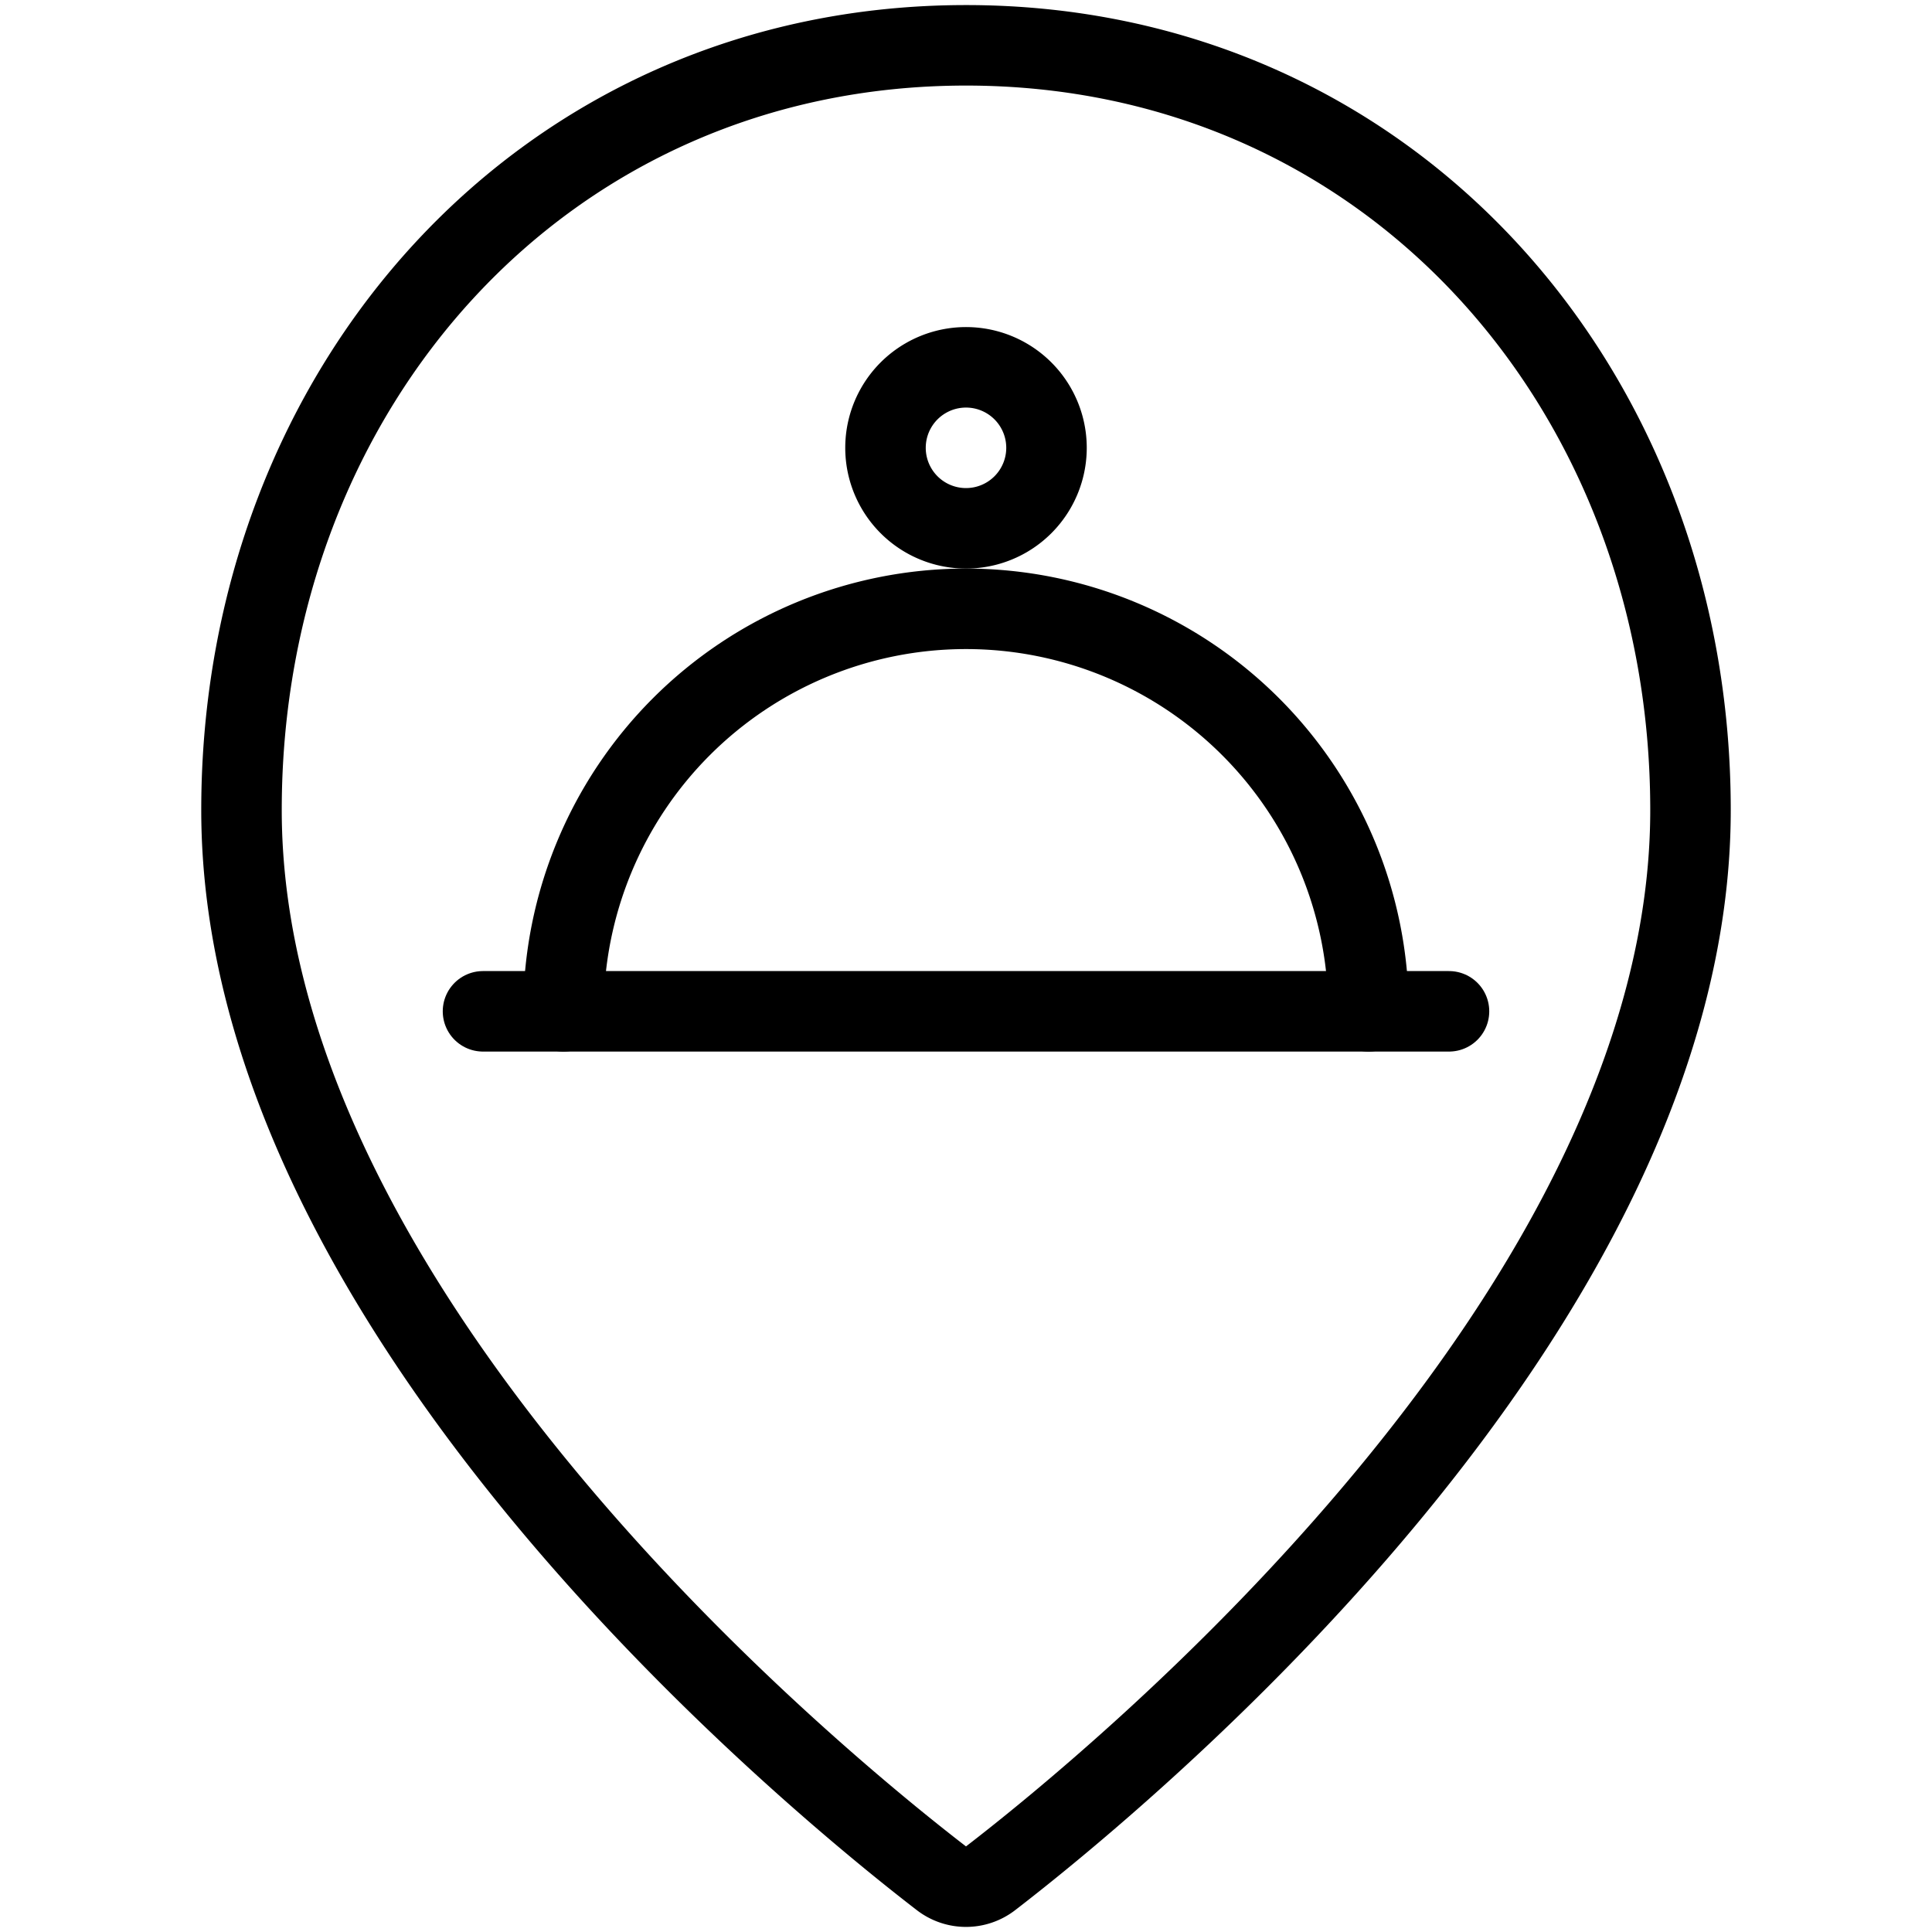
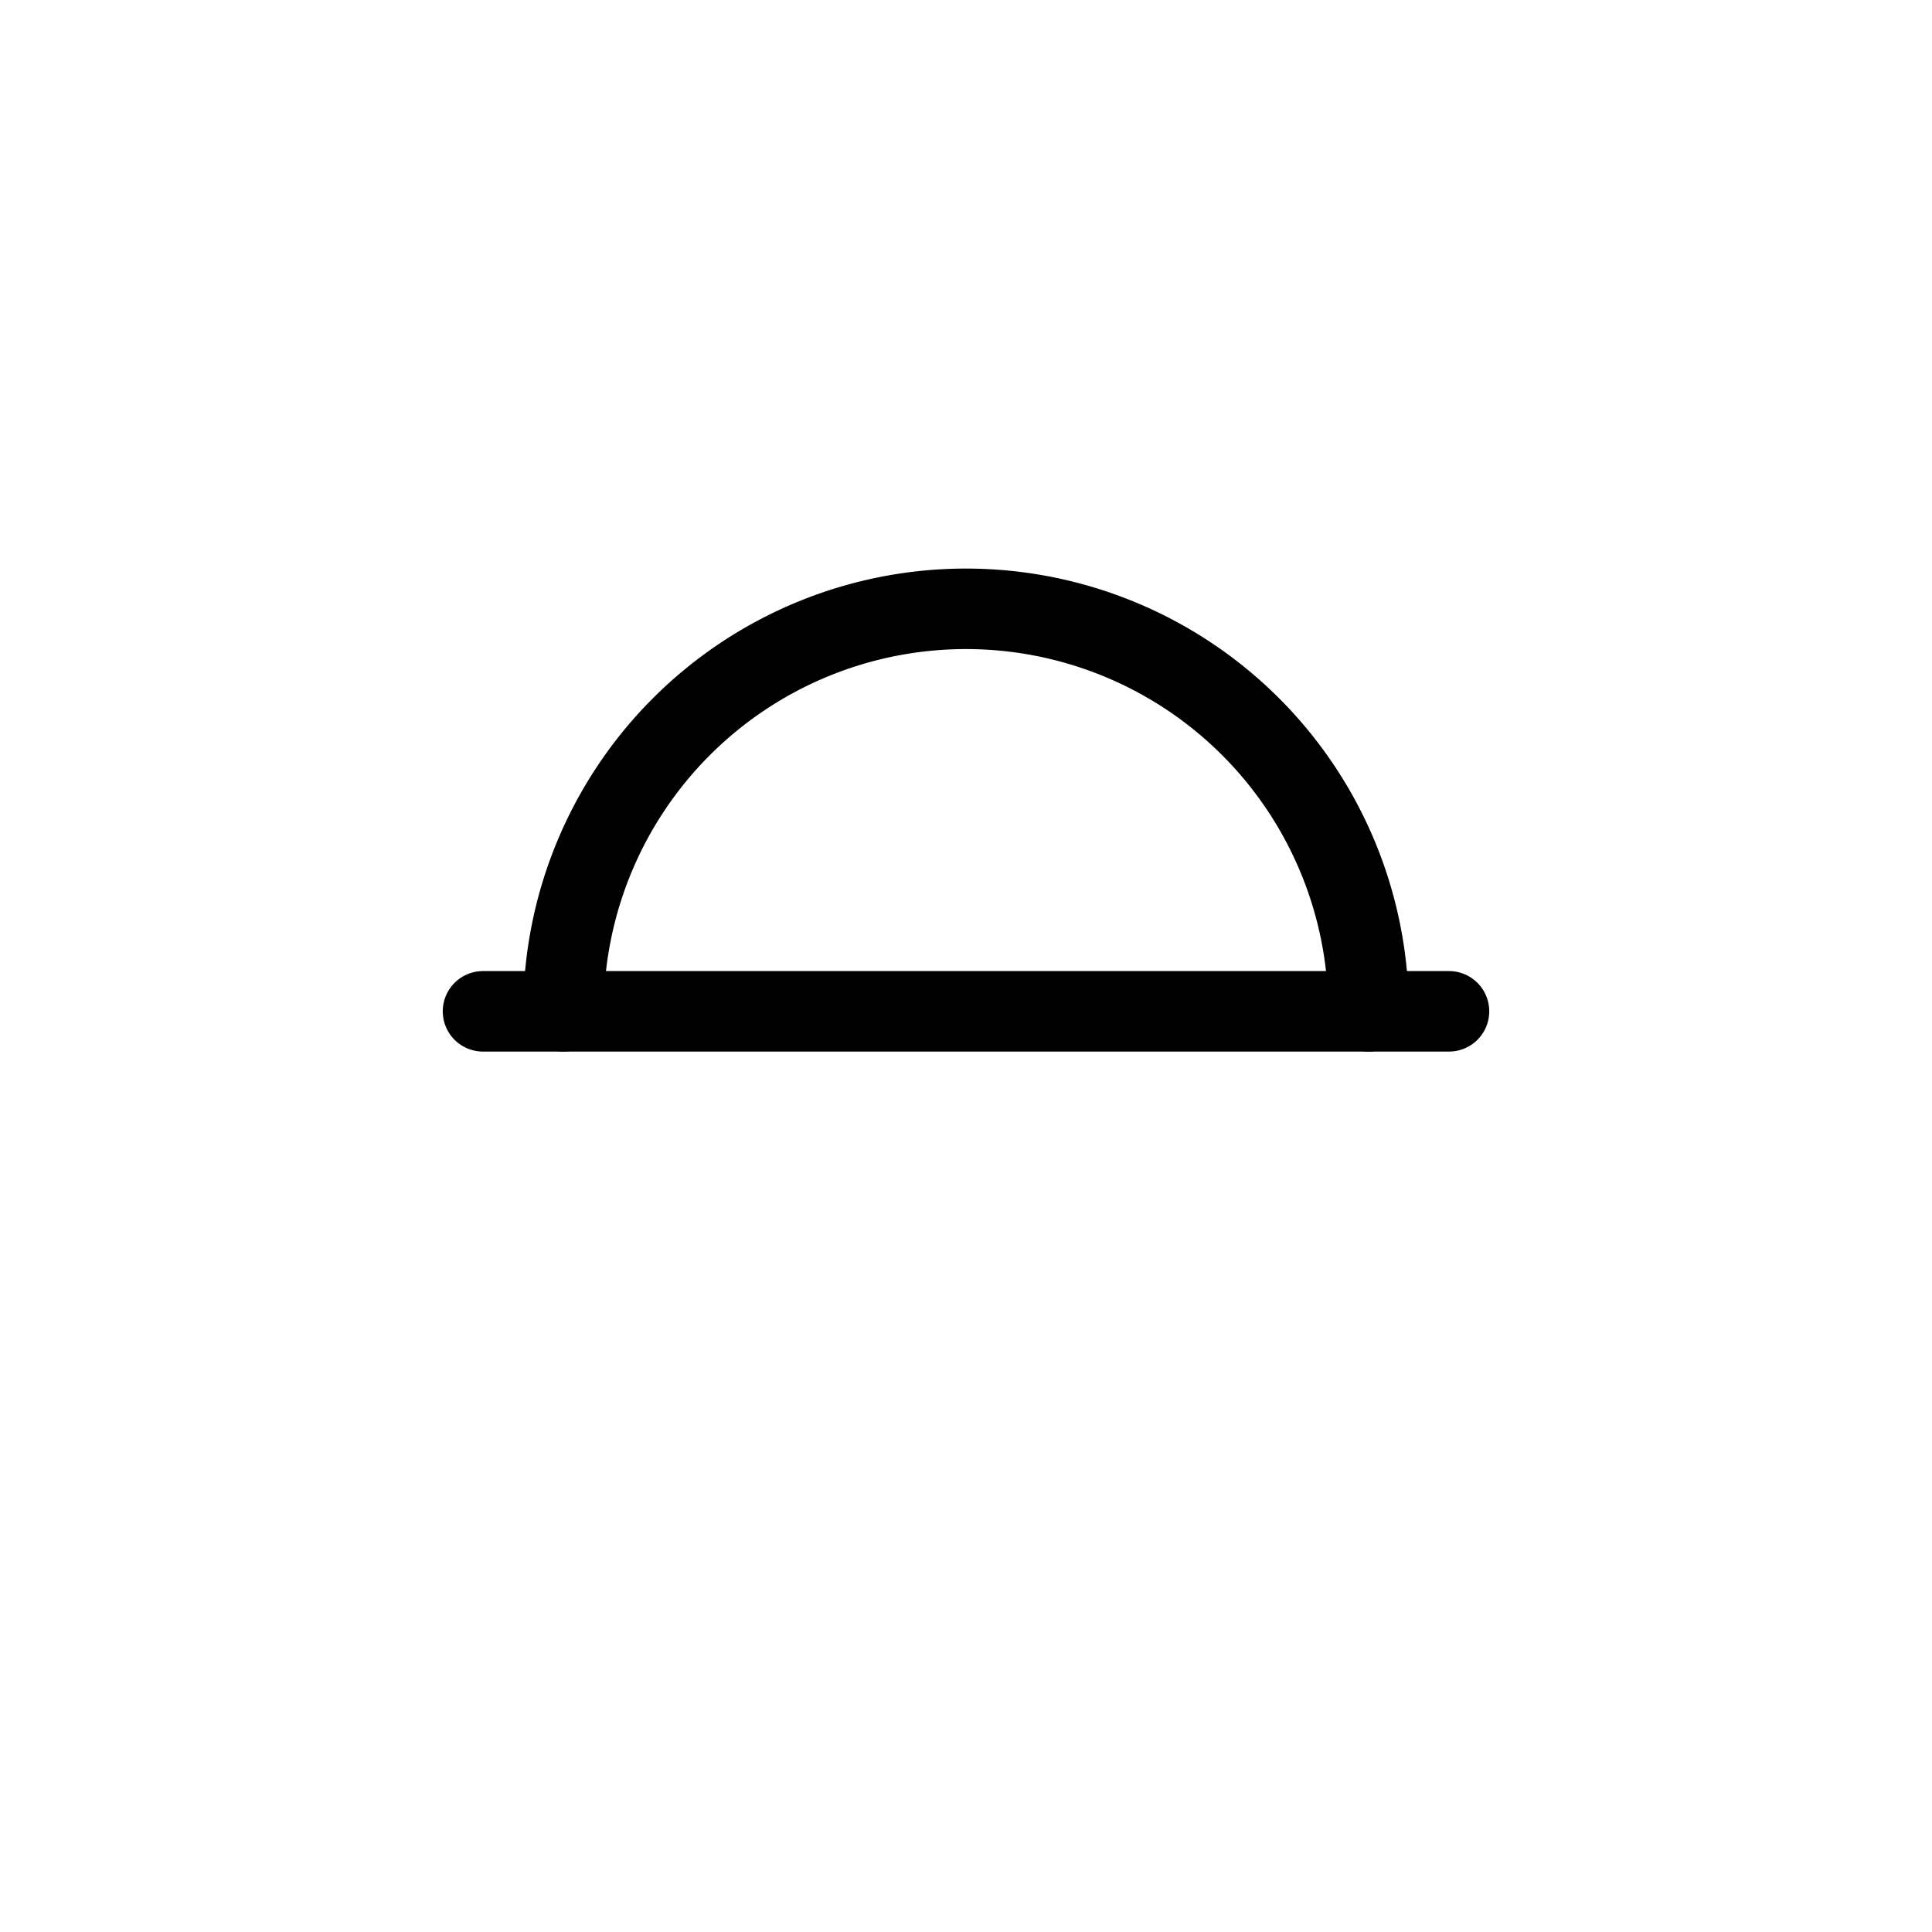
<svg xmlns="http://www.w3.org/2000/svg" viewBox="0 0 24 24">
  <g transform="matrix(1,0,0,1,0,0)">
-     <path d="M21,10.063c0,6.227-7.121,12.058-8.695,13.27a.5.5,0,0,1-.61,0C10.122,22.122,3,16.29,3,10.063c0-5.246,3.753-9.5,9-9.5S21,4.817,21,10.063Z" fill="none" stroke="#000000" stroke-linecap="round" stroke-linejoin="round" />
    <path d="M6 12.563L18 12.563" fill="none" stroke="#000000" stroke-linecap="round" stroke-linejoin="round" />
-     <path d="M11.000 5.563 A1.000 1.000 0 1 0 13.000 5.563 A1.000 1.000 0 1 0 11.000 5.563 Z" fill="none" stroke="#000000" stroke-linecap="round" stroke-linejoin="round" />
    <path d="M17,12.563a5,5,0,1,0-10,0" fill="none" stroke="#000000" stroke-linecap="round" stroke-linejoin="round" />
  </g>
</svg>